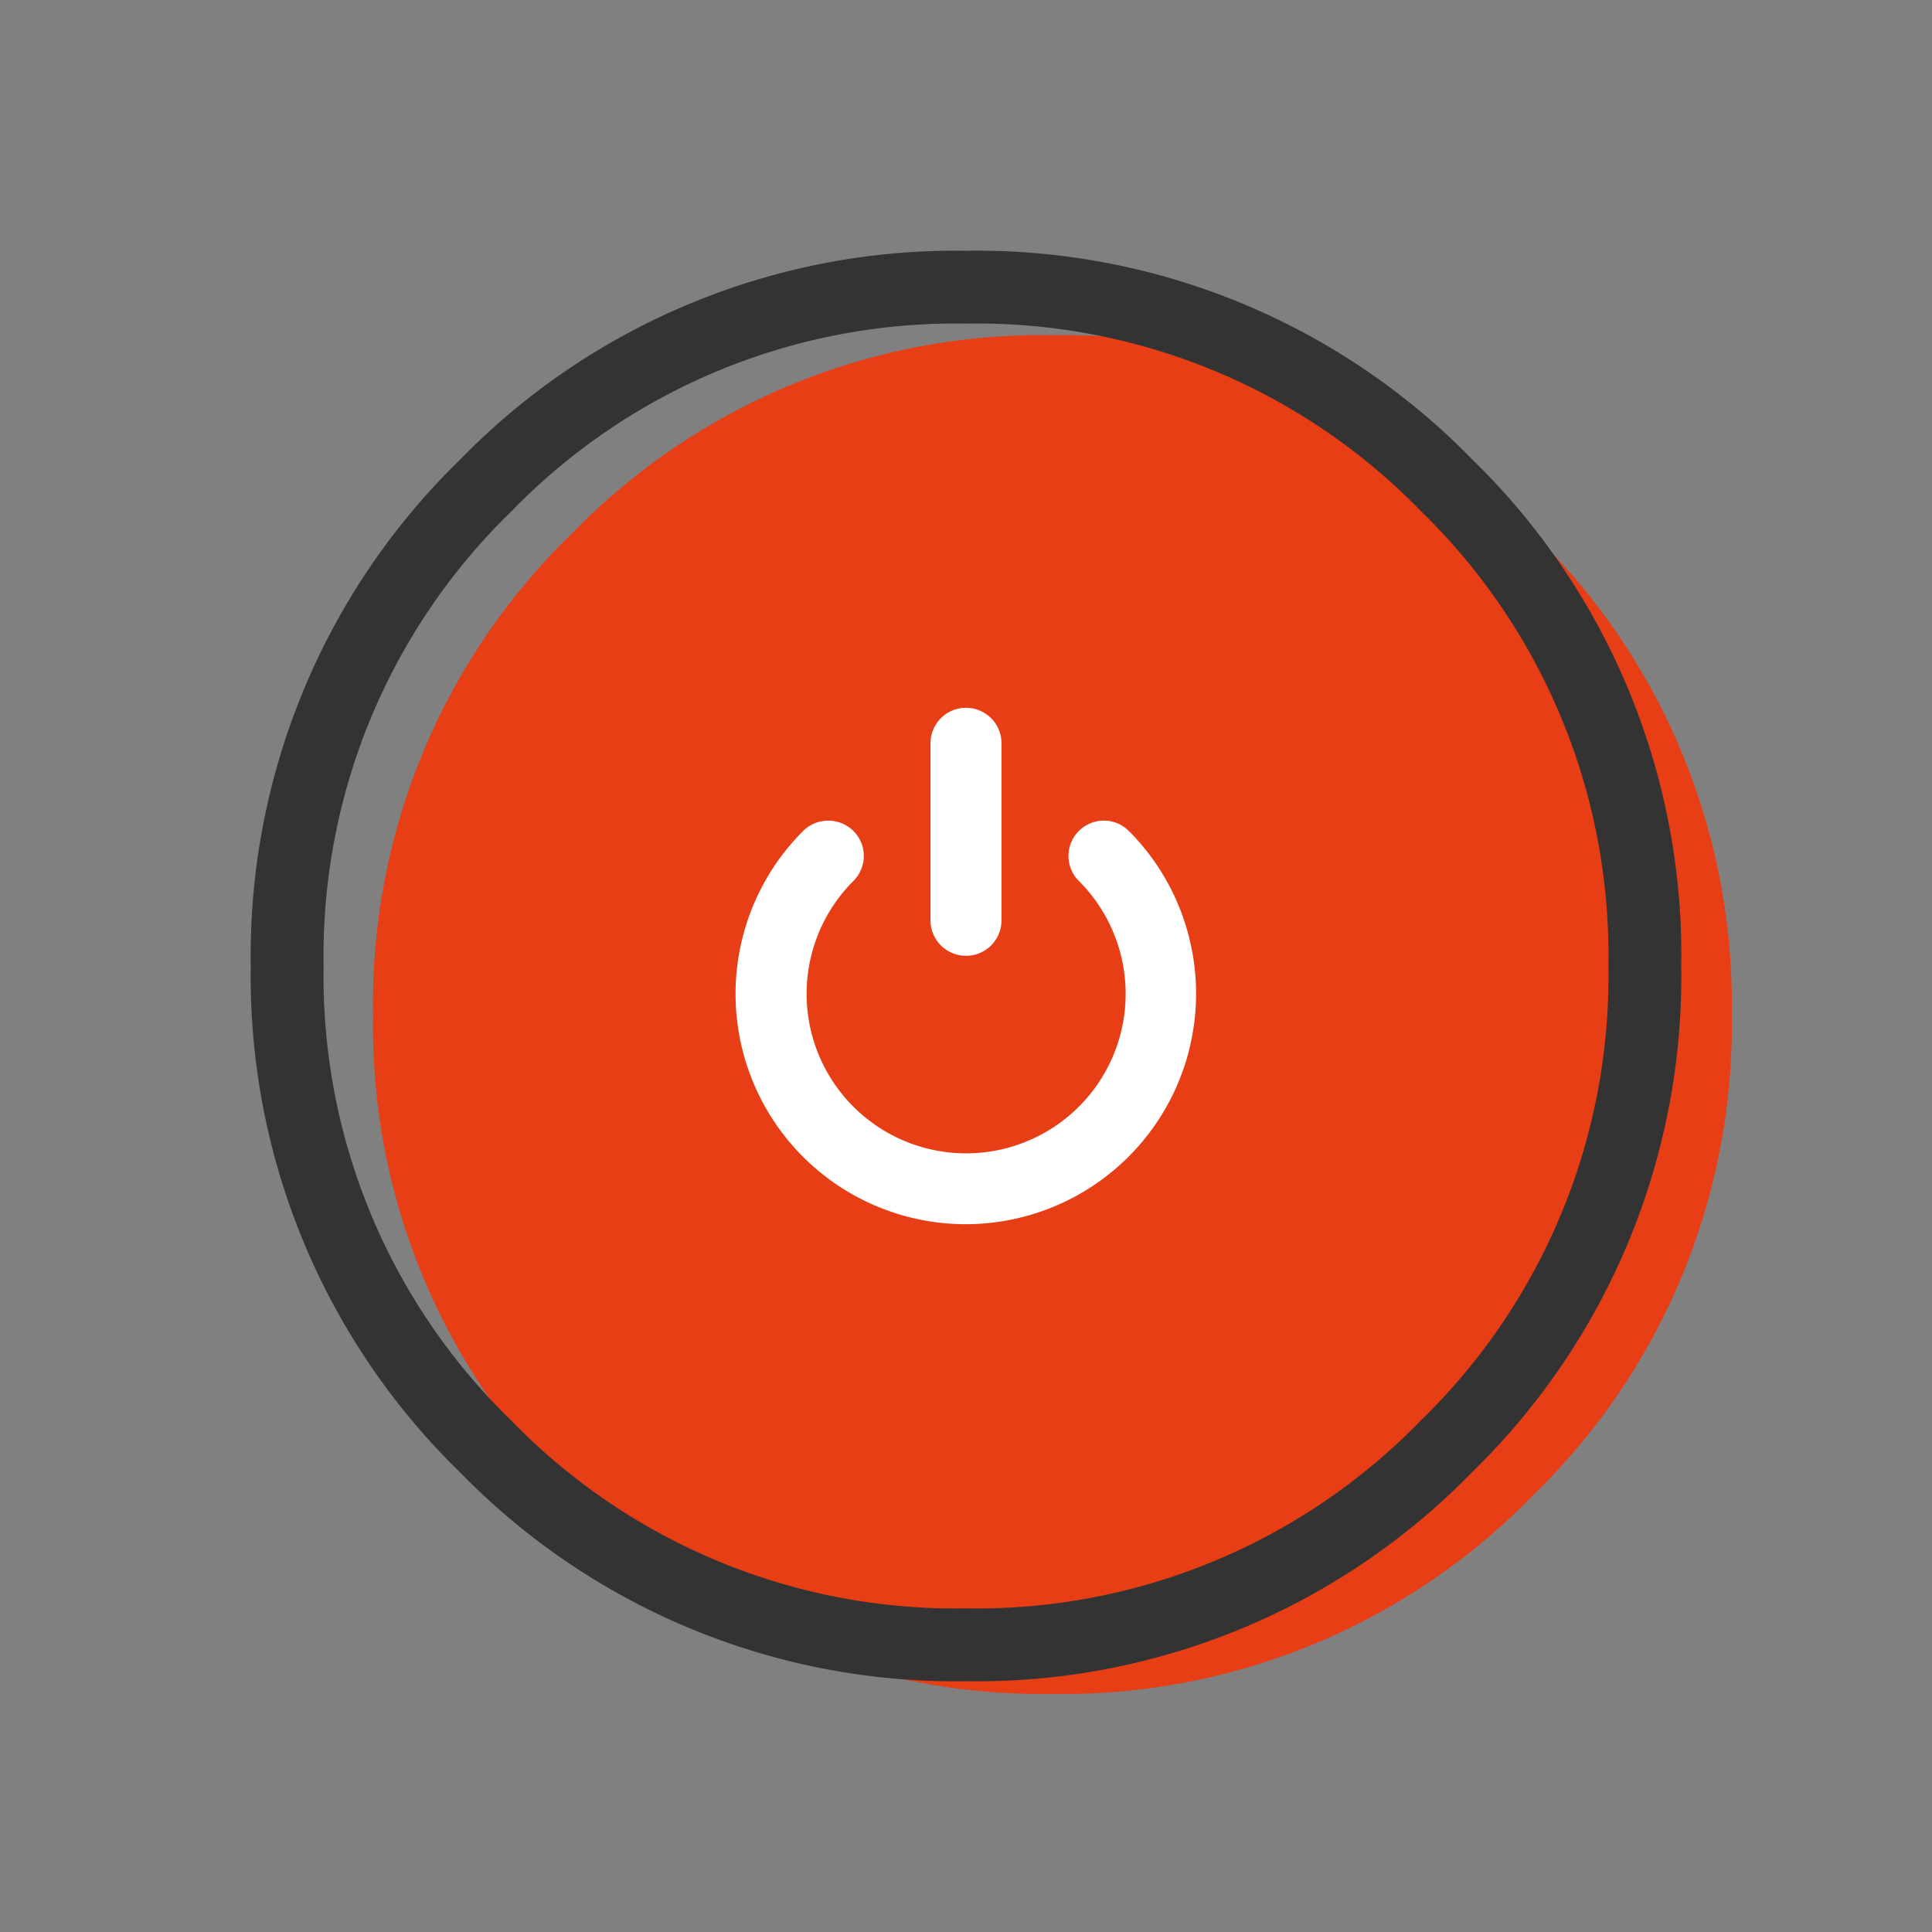
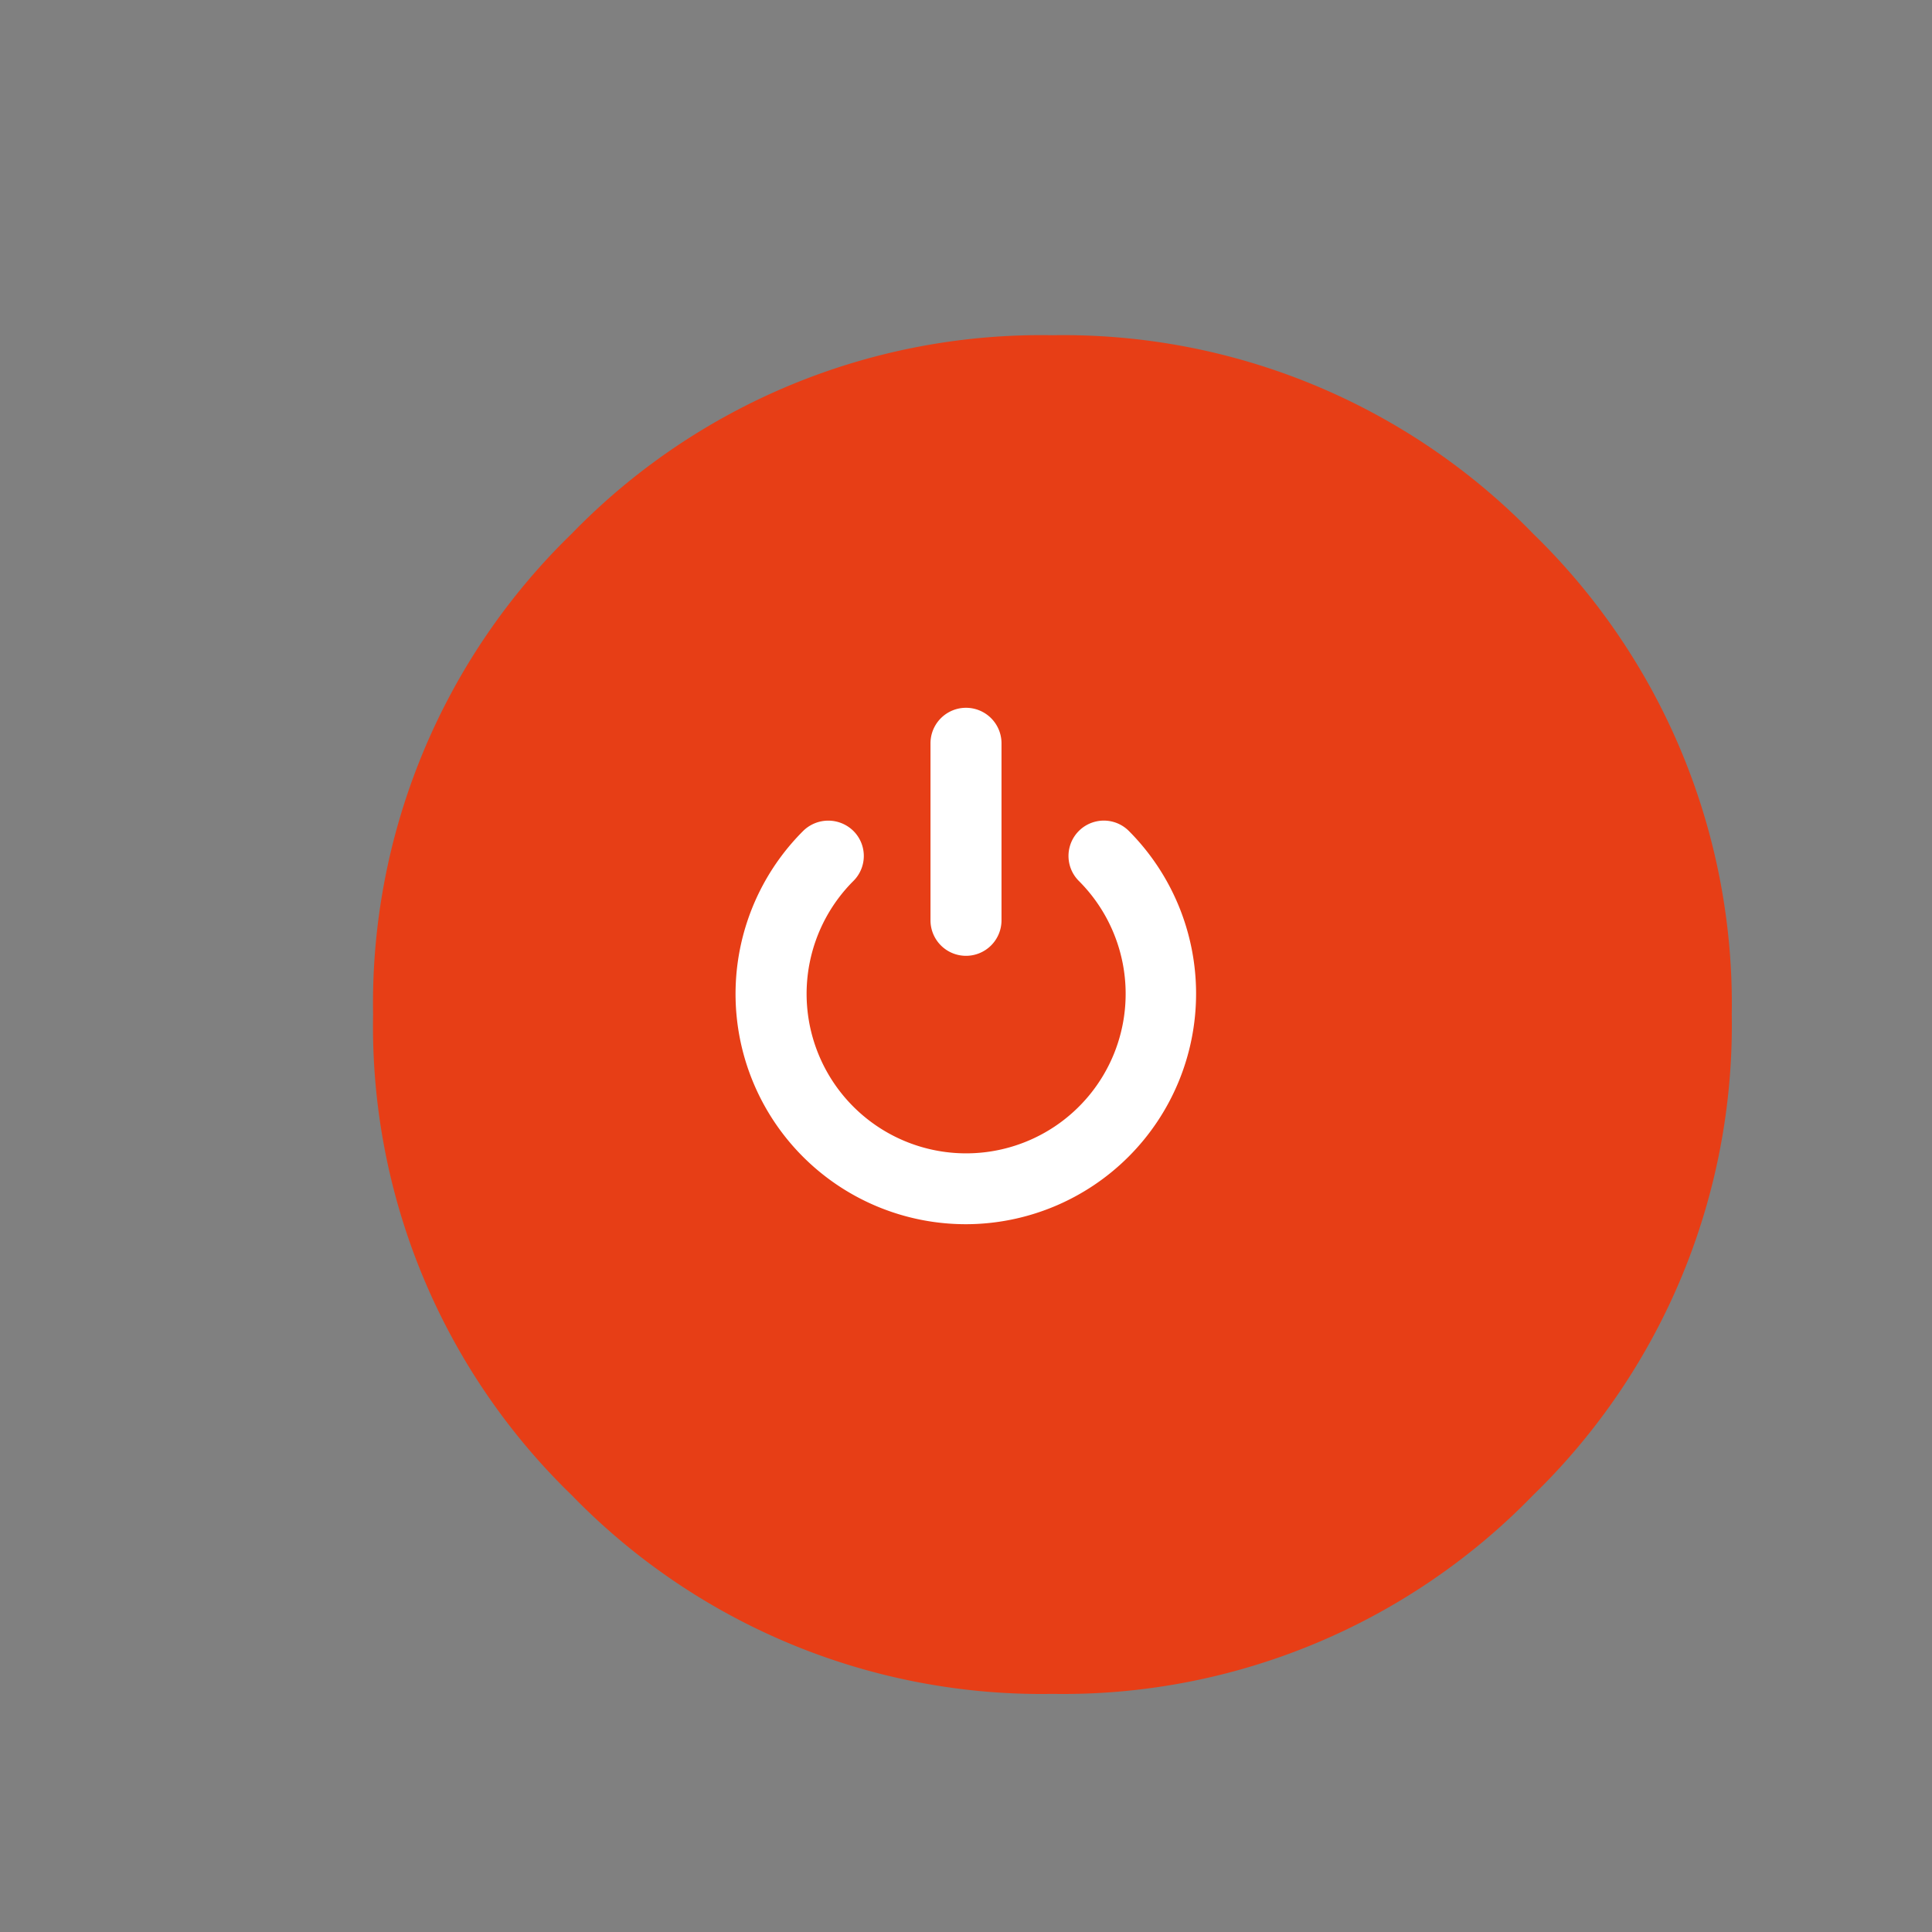
<svg xmlns="http://www.w3.org/2000/svg" viewBox="0 0 74 74">
  <rect x="0" y="0" width="74" height="74" fill="#808080" stroke="none" />
  <defs>
    <style>.cls-1{fill:#e73e16;}.cls-2{fill:none;stroke:#333;stroke-linecap:round;stroke-linejoin:round;stroke-width:2.79px;}.cls-3{fill:#fff;}</style>
  </defs>
  <title>llc icons</title>
  <g id="Layer_1" data-name="Layer 1">
    <path class="cls-1" d="M58.72,20.44a25.08,25.08,0,0,0-18.41-7.6,25.06,25.06,0,0,0-18.41,7.6,25.07,25.07,0,0,0-7.61,18.42A25,25,0,0,0,21.9,57.27a25.07,25.07,0,0,0,18.41,7.61,25.09,25.09,0,0,0,18.41-7.61,25.09,25.09,0,0,0,7.61-18.41A25.11,25.11,0,0,0,58.72,20.44Z" />
-     <path class="cls-2" d="M55.41,18.59A25.09,25.09,0,0,0,37,11a25.09,25.09,0,0,0-18.41,7.61A25.09,25.09,0,0,0,11,37a25.09,25.09,0,0,0,7.61,18.41A25.09,25.09,0,0,0,37,63a25.09,25.09,0,0,0,18.41-7.61A25.09,25.09,0,0,0,63,37,25.09,25.09,0,0,0,55.41,18.59Z" />
    <path class="cls-3" d="M37,46.89a8.82,8.82,0,0,1-6.24-15.06,1.37,1.37,0,0,1,1.93,0,1.35,1.35,0,0,1,0,1.91,6.11,6.11,0,1,0,8.63,0,1.35,1.35,0,1,1,1.92-1.91A8.83,8.83,0,0,1,37,46.89Zm0,0" />
    <path class="cls-3" d="M37,36.61a1.36,1.36,0,0,1-1.36-1.36V28.47a1.36,1.36,0,0,1,2.72,0v6.78A1.36,1.36,0,0,1,37,36.61Zm0,0" />
  </g>
</svg>